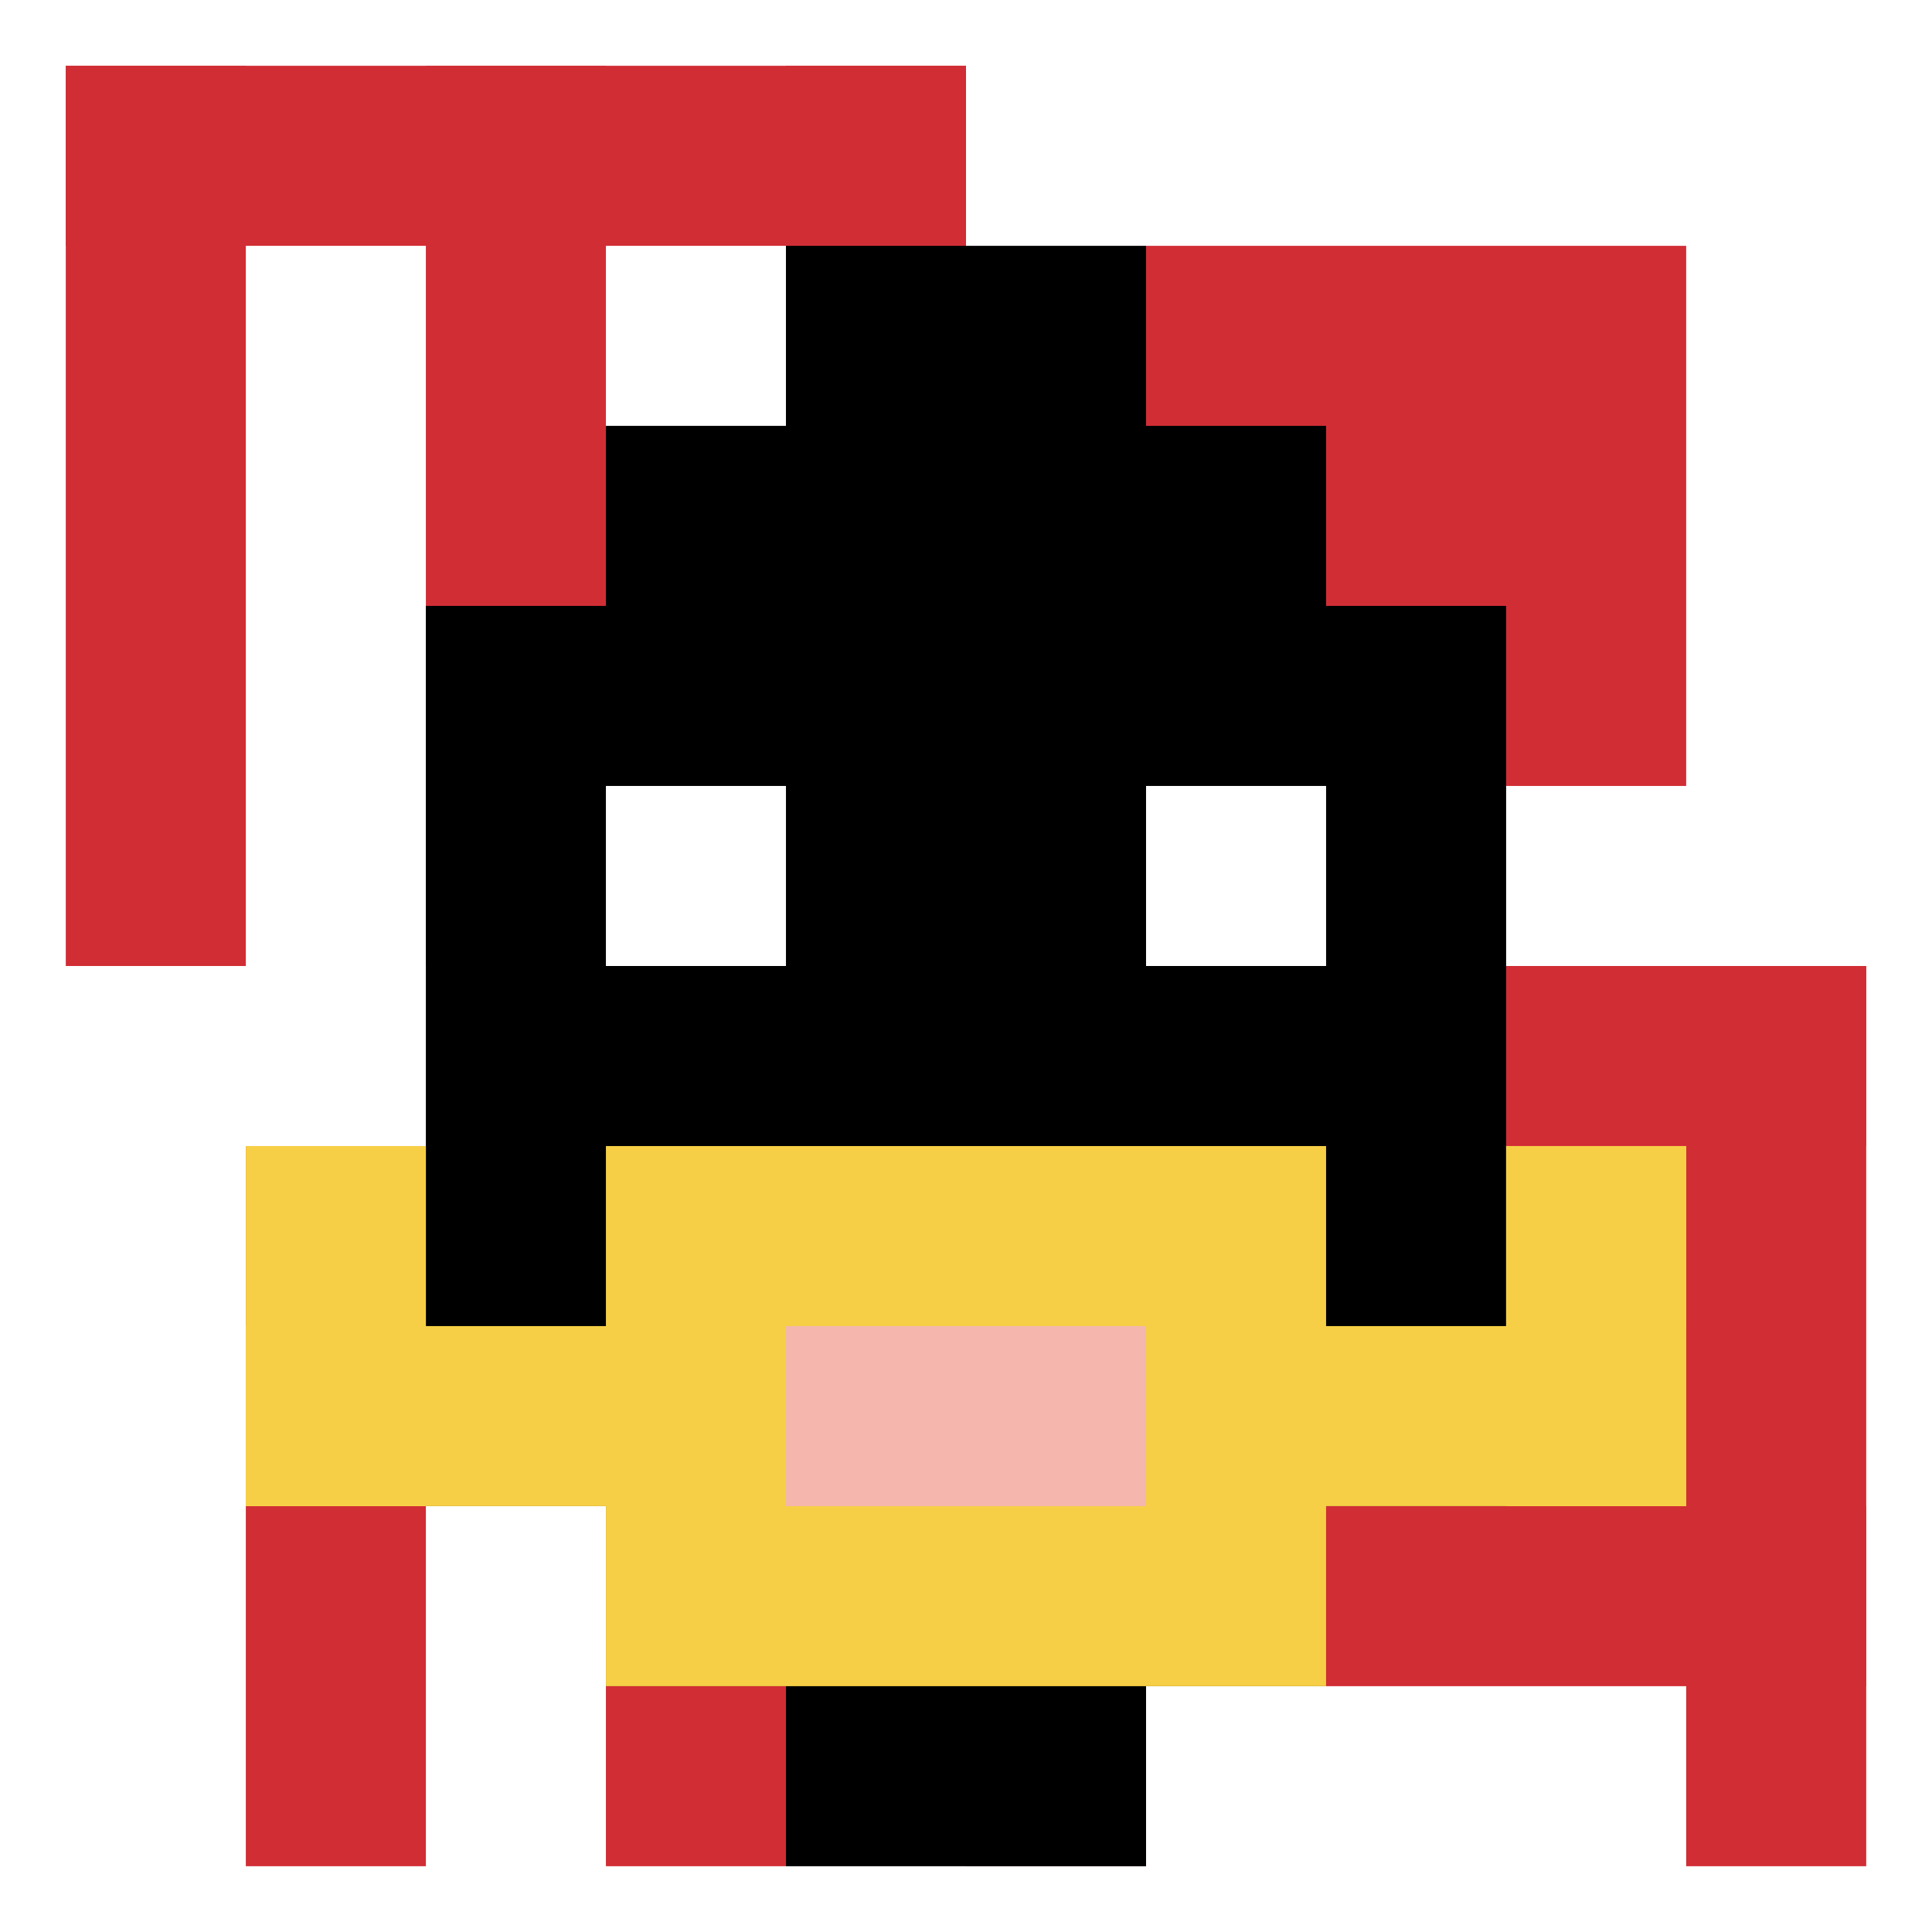
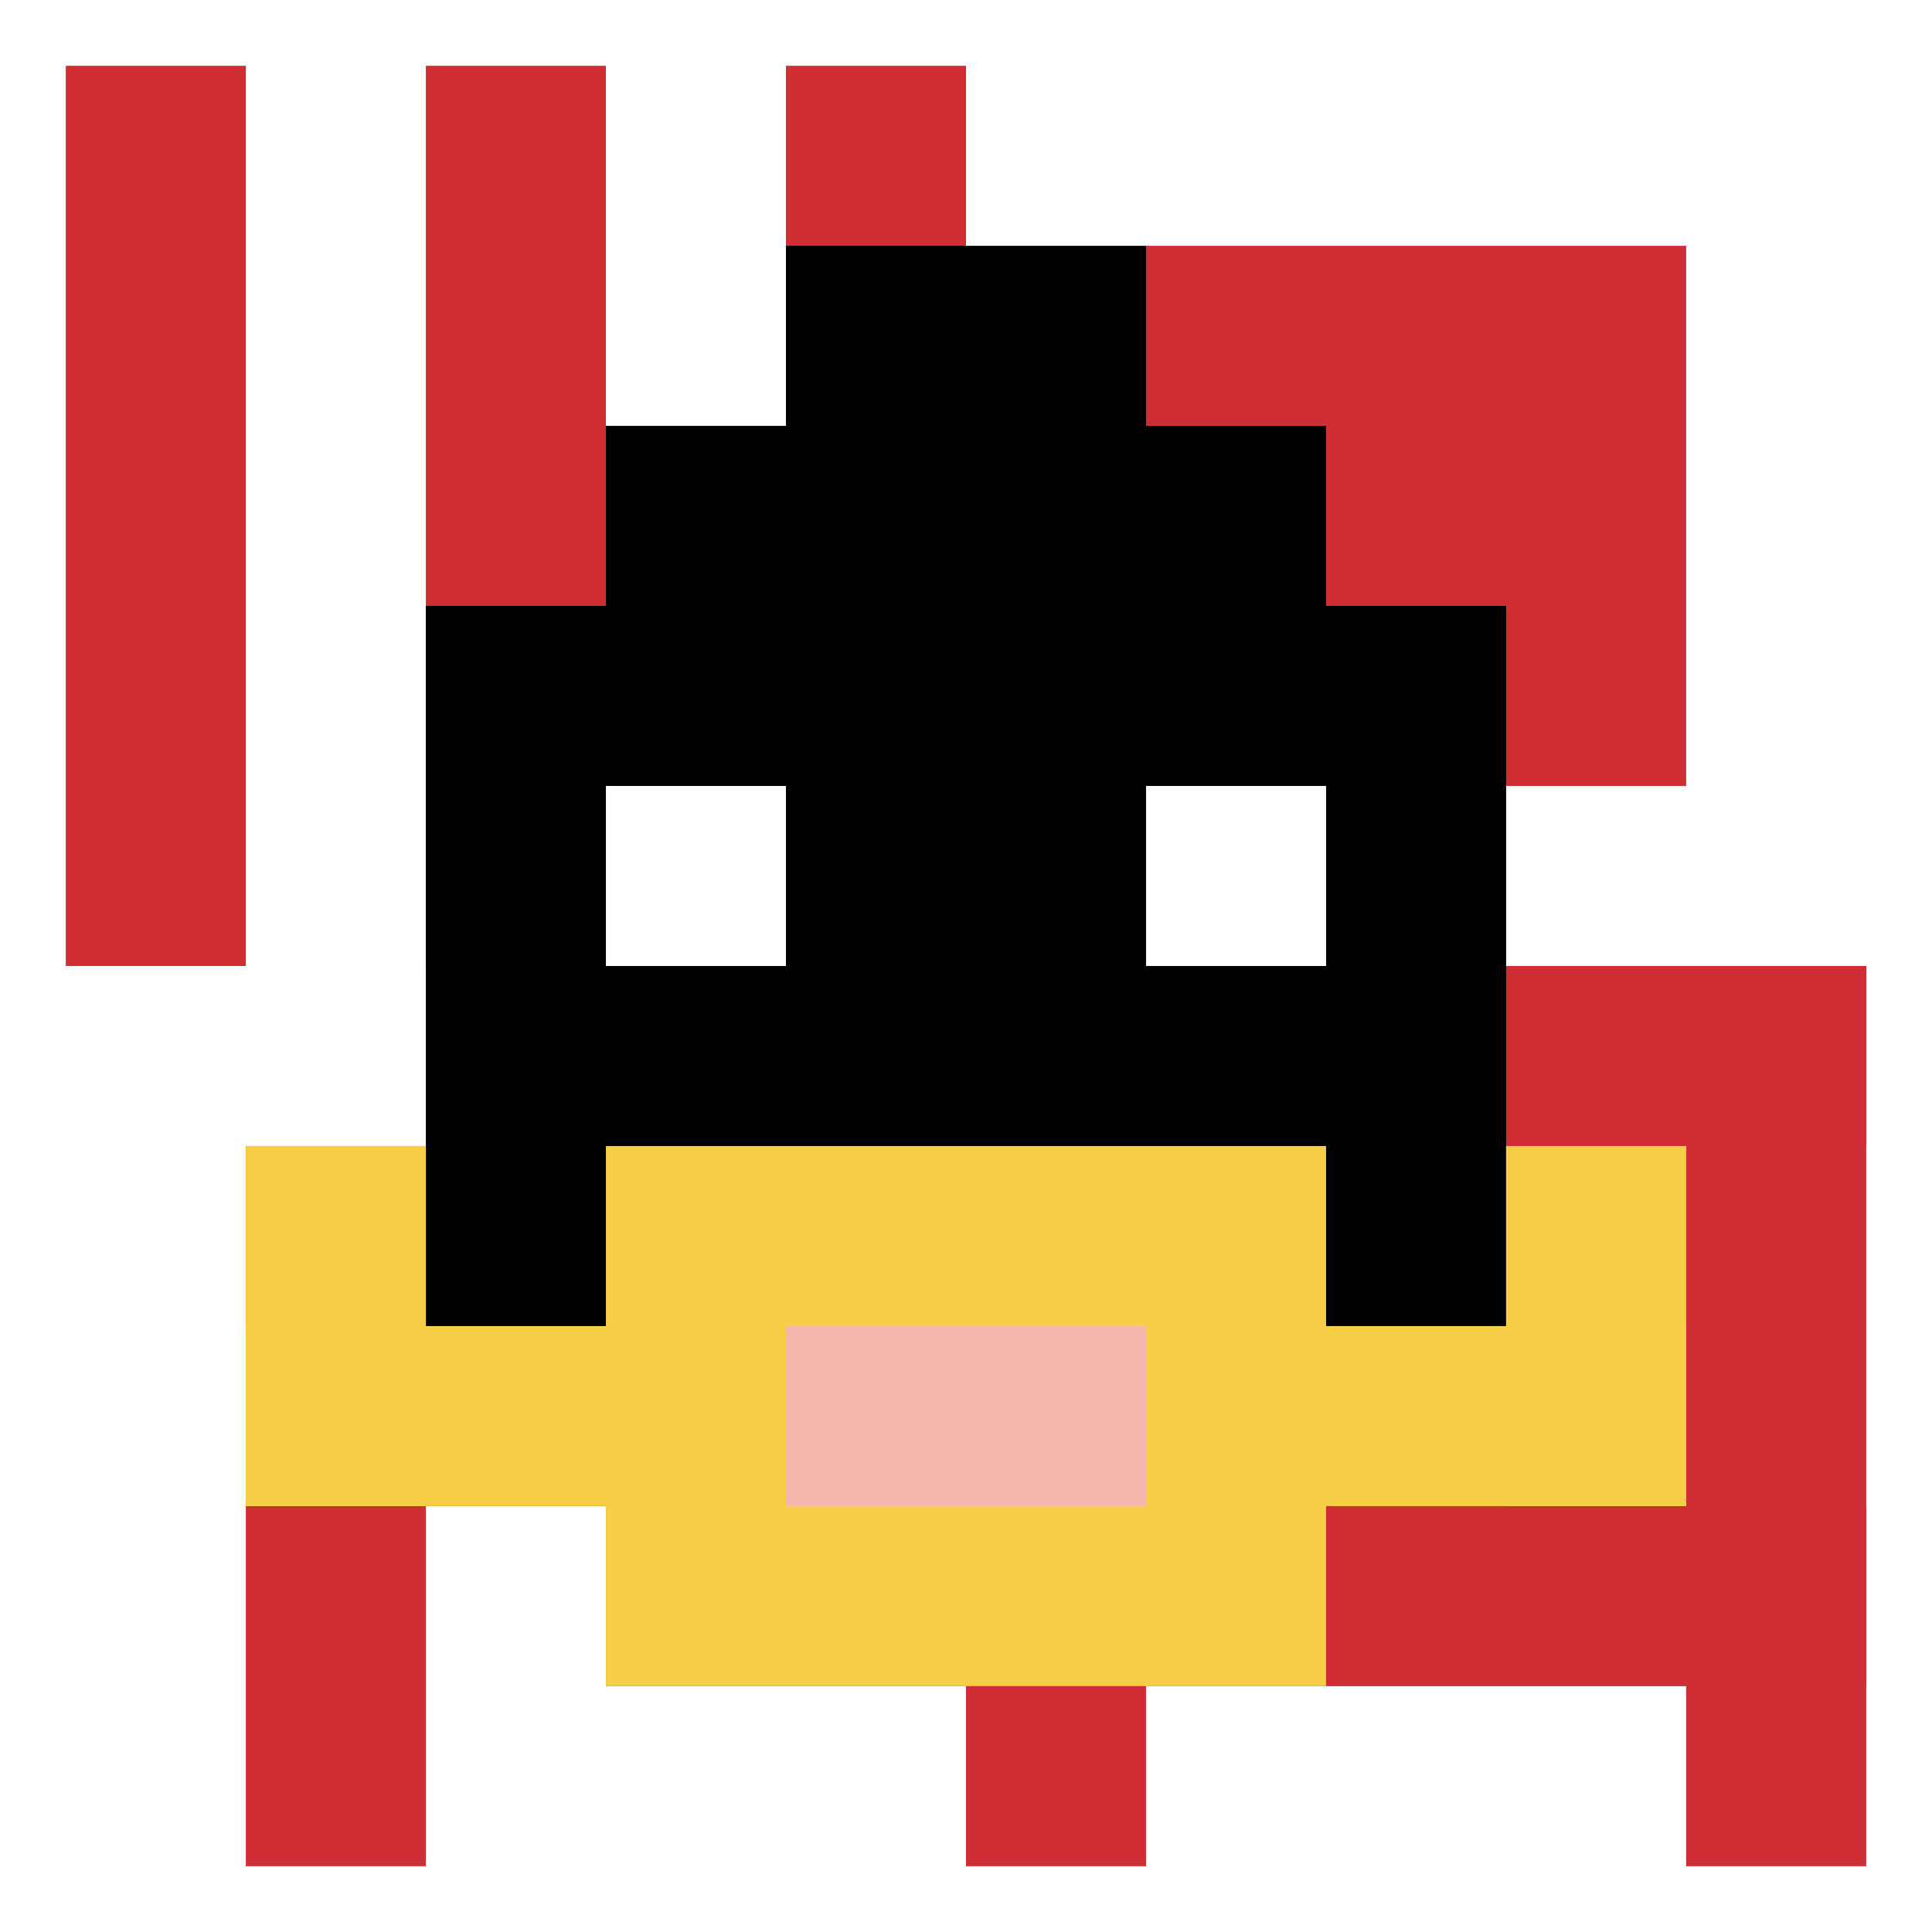
<svg xmlns="http://www.w3.org/2000/svg" version="1.1" width="558" height="558">
  <title>'goose-pfp-729501' by Dmitri Cherniak</title>
  <desc>seed=729501
backgroundColor=#ffffff
padding=100
innerPadding=19
timeout=5000
dimension=1
border=false
Save=function(){return n.handleSave()}
frame=4203

Rendered at Wed Oct 04 2023 11:51:16 GMT+0800 (中国标准时间)
Generated in &lt;1ms
</desc>
  <defs />
-   <rect width="100%" height="100%" fill="#ffffff" />
  <g>
    <g id="0-0">
      <rect x="19" y="19" height="520" width="520" fill="#ffffff" />
      <g>
-         <rect id="19-19-0-0-5-1" x="19" y="19" width="260" height="52" fill="#D12D35" />
        <rect id="19-19-0-0-1-5" x="19" y="19" width="52" height="260" fill="#D12D35" />
        <rect id="19-19-2-0-1-5" x="123" y="19" width="52" height="260" fill="#D12D35" />
        <rect id="19-19-4-0-1-5" x="227" y="19" width="52" height="260" fill="#D12D35" />
        <rect id="19-19-6-1-3-3" x="331" y="71" width="156" height="156" fill="#D12D35" />
        <rect id="19-19-1-6-1-4" x="71" y="331" width="52" height="208" fill="#D12D35" />
-         <rect id="19-19-3-6-1-4" x="175" y="331" width="52" height="208" fill="#D12D35" />
        <rect id="19-19-5-5-5-1" x="279" y="279" width="260" height="52" fill="#D12D35" />
        <rect id="19-19-5-8-5-1" x="279" y="435" width="260" height="52" fill="#D12D35" />
        <rect id="19-19-5-5-1-5" x="279" y="279" width="52" height="260" fill="#D12D35" />
        <rect id="19-19-9-5-1-5" x="487" y="279" width="52" height="260" fill="#D12D35" />
      </g>
      <g>
        <rect id="19-19-3-2-4-7" x="175" y="123" width="208" height="364" fill="#000000" />
        <rect id="19-19-2-3-6-5" x="123" y="175" width="312" height="260" fill="#000000" />
-         <rect id="19-19-4-8-2-2" x="227" y="435" width="104" height="104" fill="#000000" />
        <rect id="19-19-1-7-8-1" x="71" y="383" width="416" height="52" fill="#F7CF46" />
        <rect id="19-19-3-6-4-3" x="175" y="331" width="208" height="156" fill="#F7CF46" />
        <rect id="19-19-4-7-2-1" x="227" y="383" width="104" height="52" fill="#F4B6AD" />
        <rect id="19-19-1-6-1-2" x="71" y="331" width="52" height="104" fill="#F7CF46" />
        <rect id="19-19-8-6-1-2" x="435" y="331" width="52" height="104" fill="#F7CF46" />
        <rect id="19-19-3-4-1-1" x="175" y="227" width="52" height="52" fill="#ffffff" />
        <rect id="19-19-6-4-1-1" x="331" y="227" width="52" height="52" fill="#ffffff" />
        <rect id="19-19-4-1-2-2" x="227" y="71" width="104" height="104" fill="#000000" />
      </g>
      <rect x="19" y="19" stroke="white" stroke-width="0" height="520" width="520" fill="none" />
    </g>
  </g>
</svg>